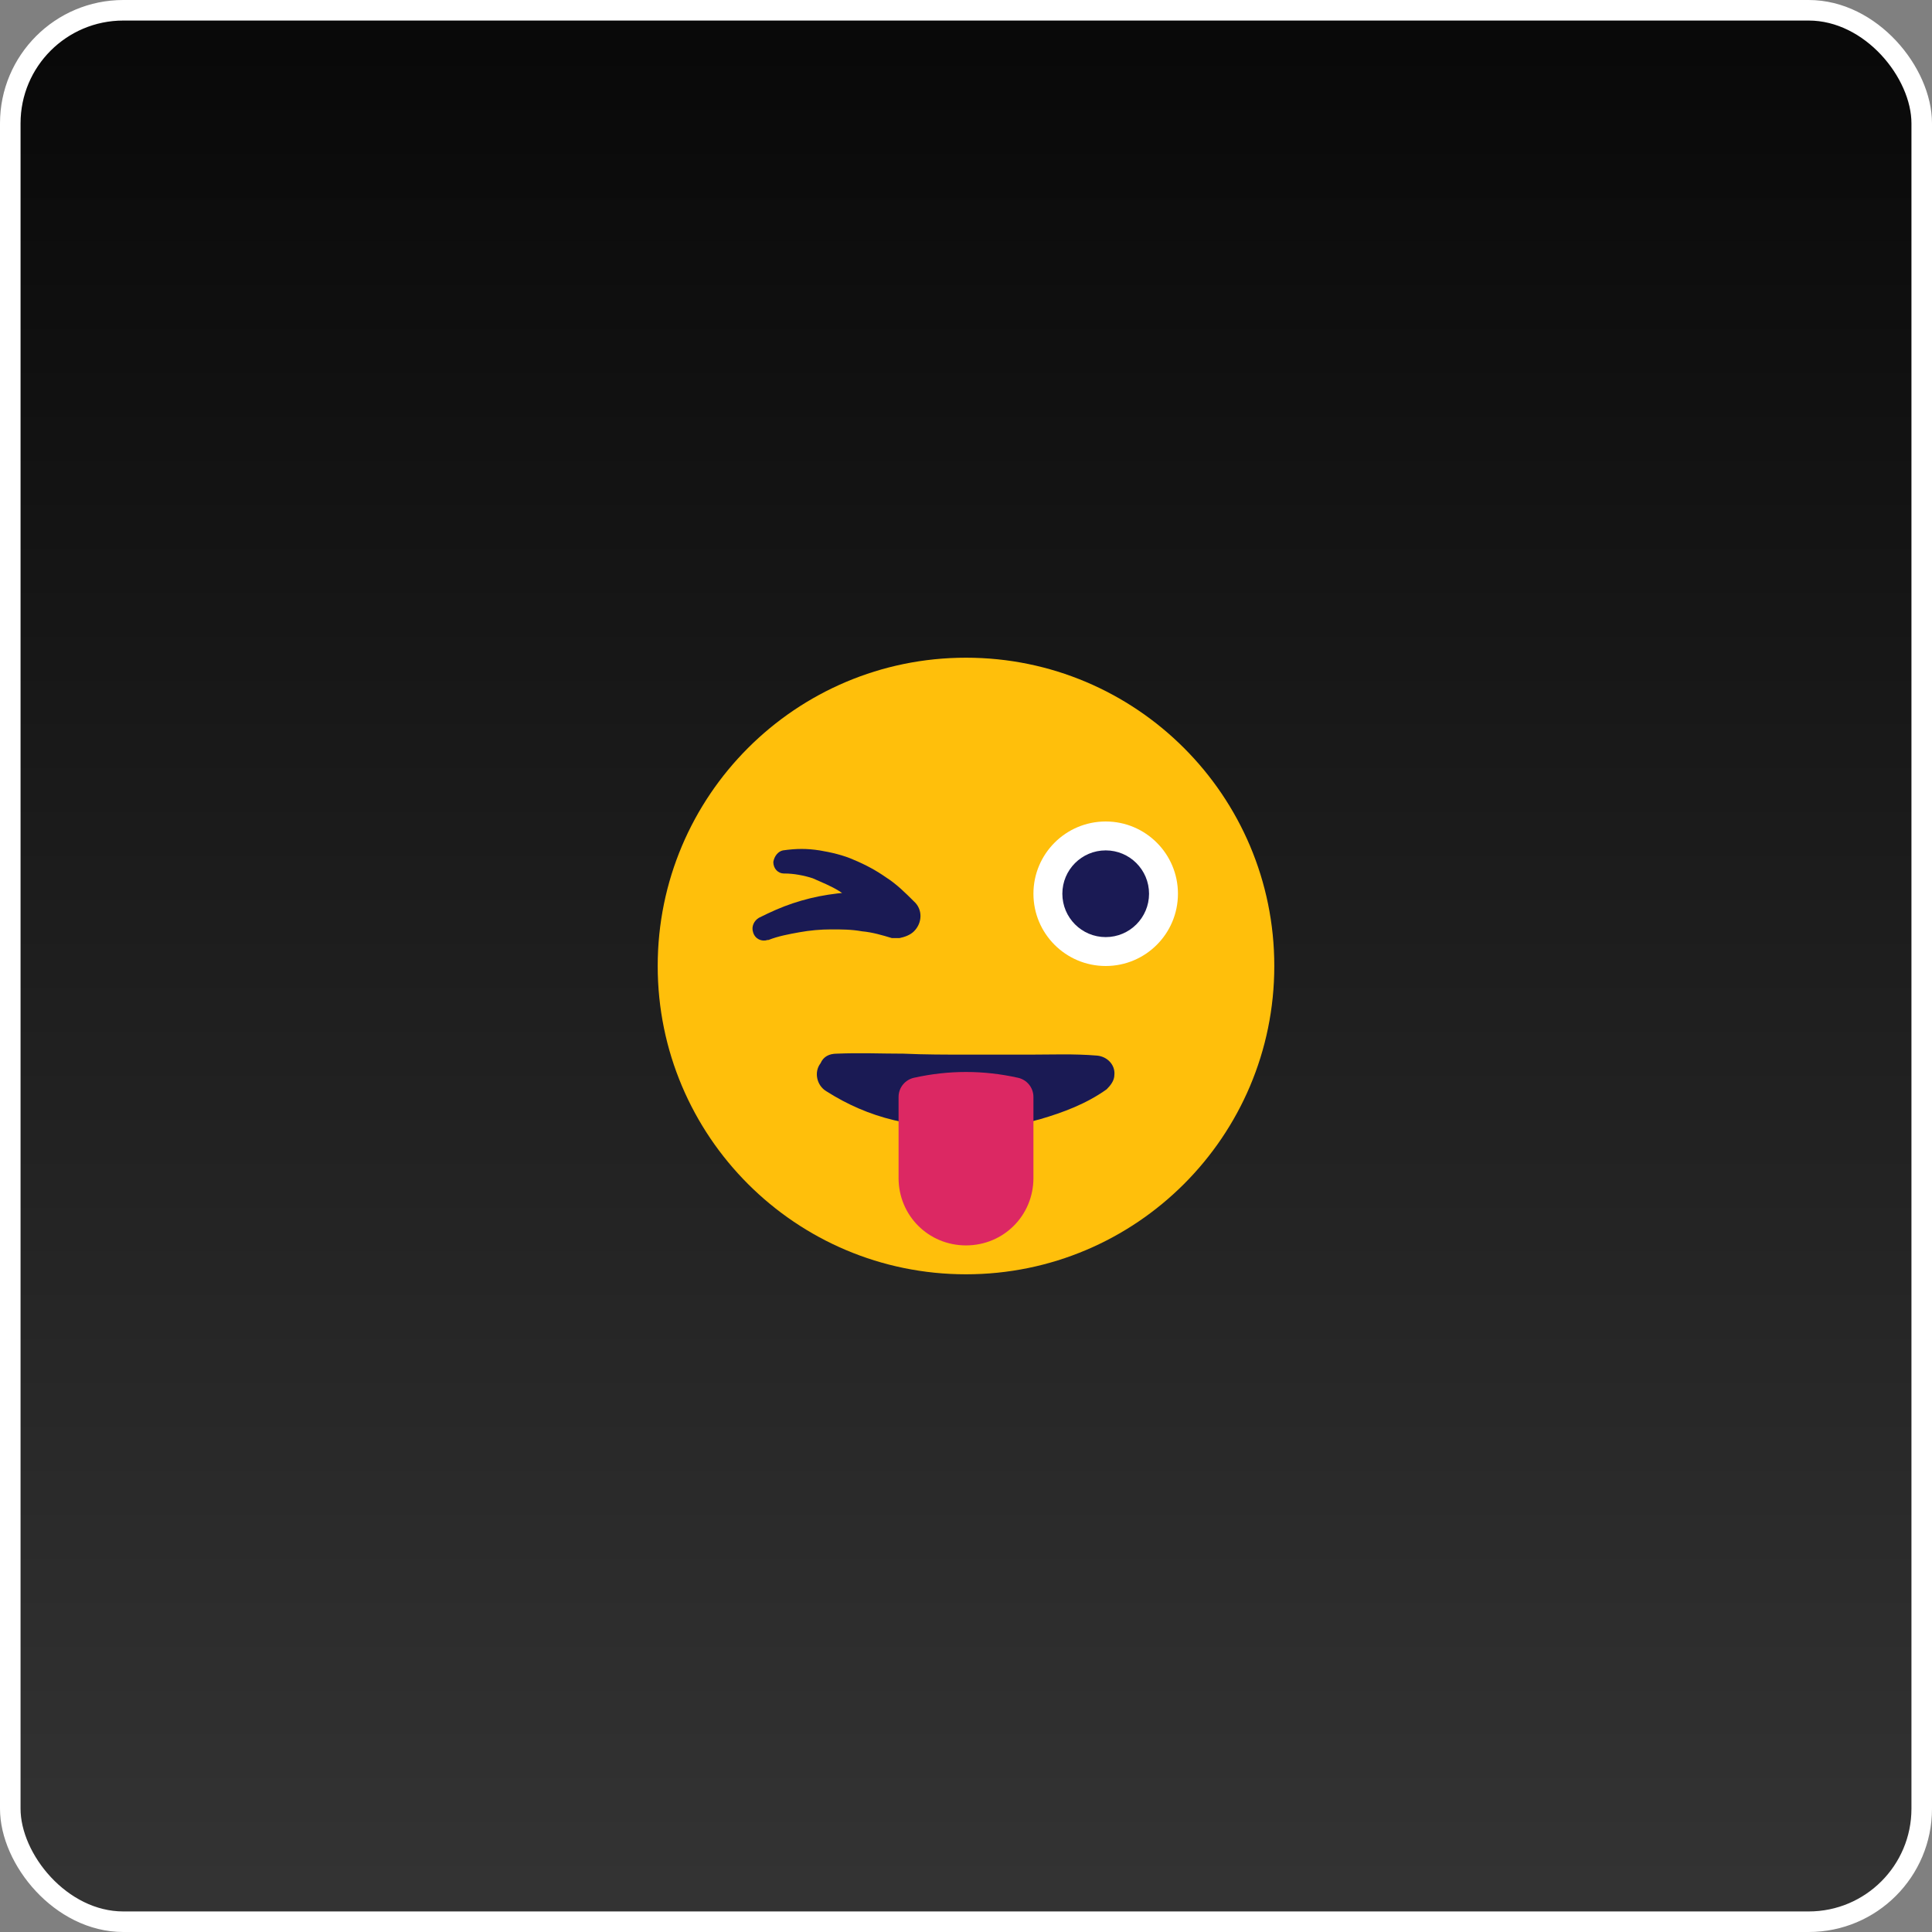
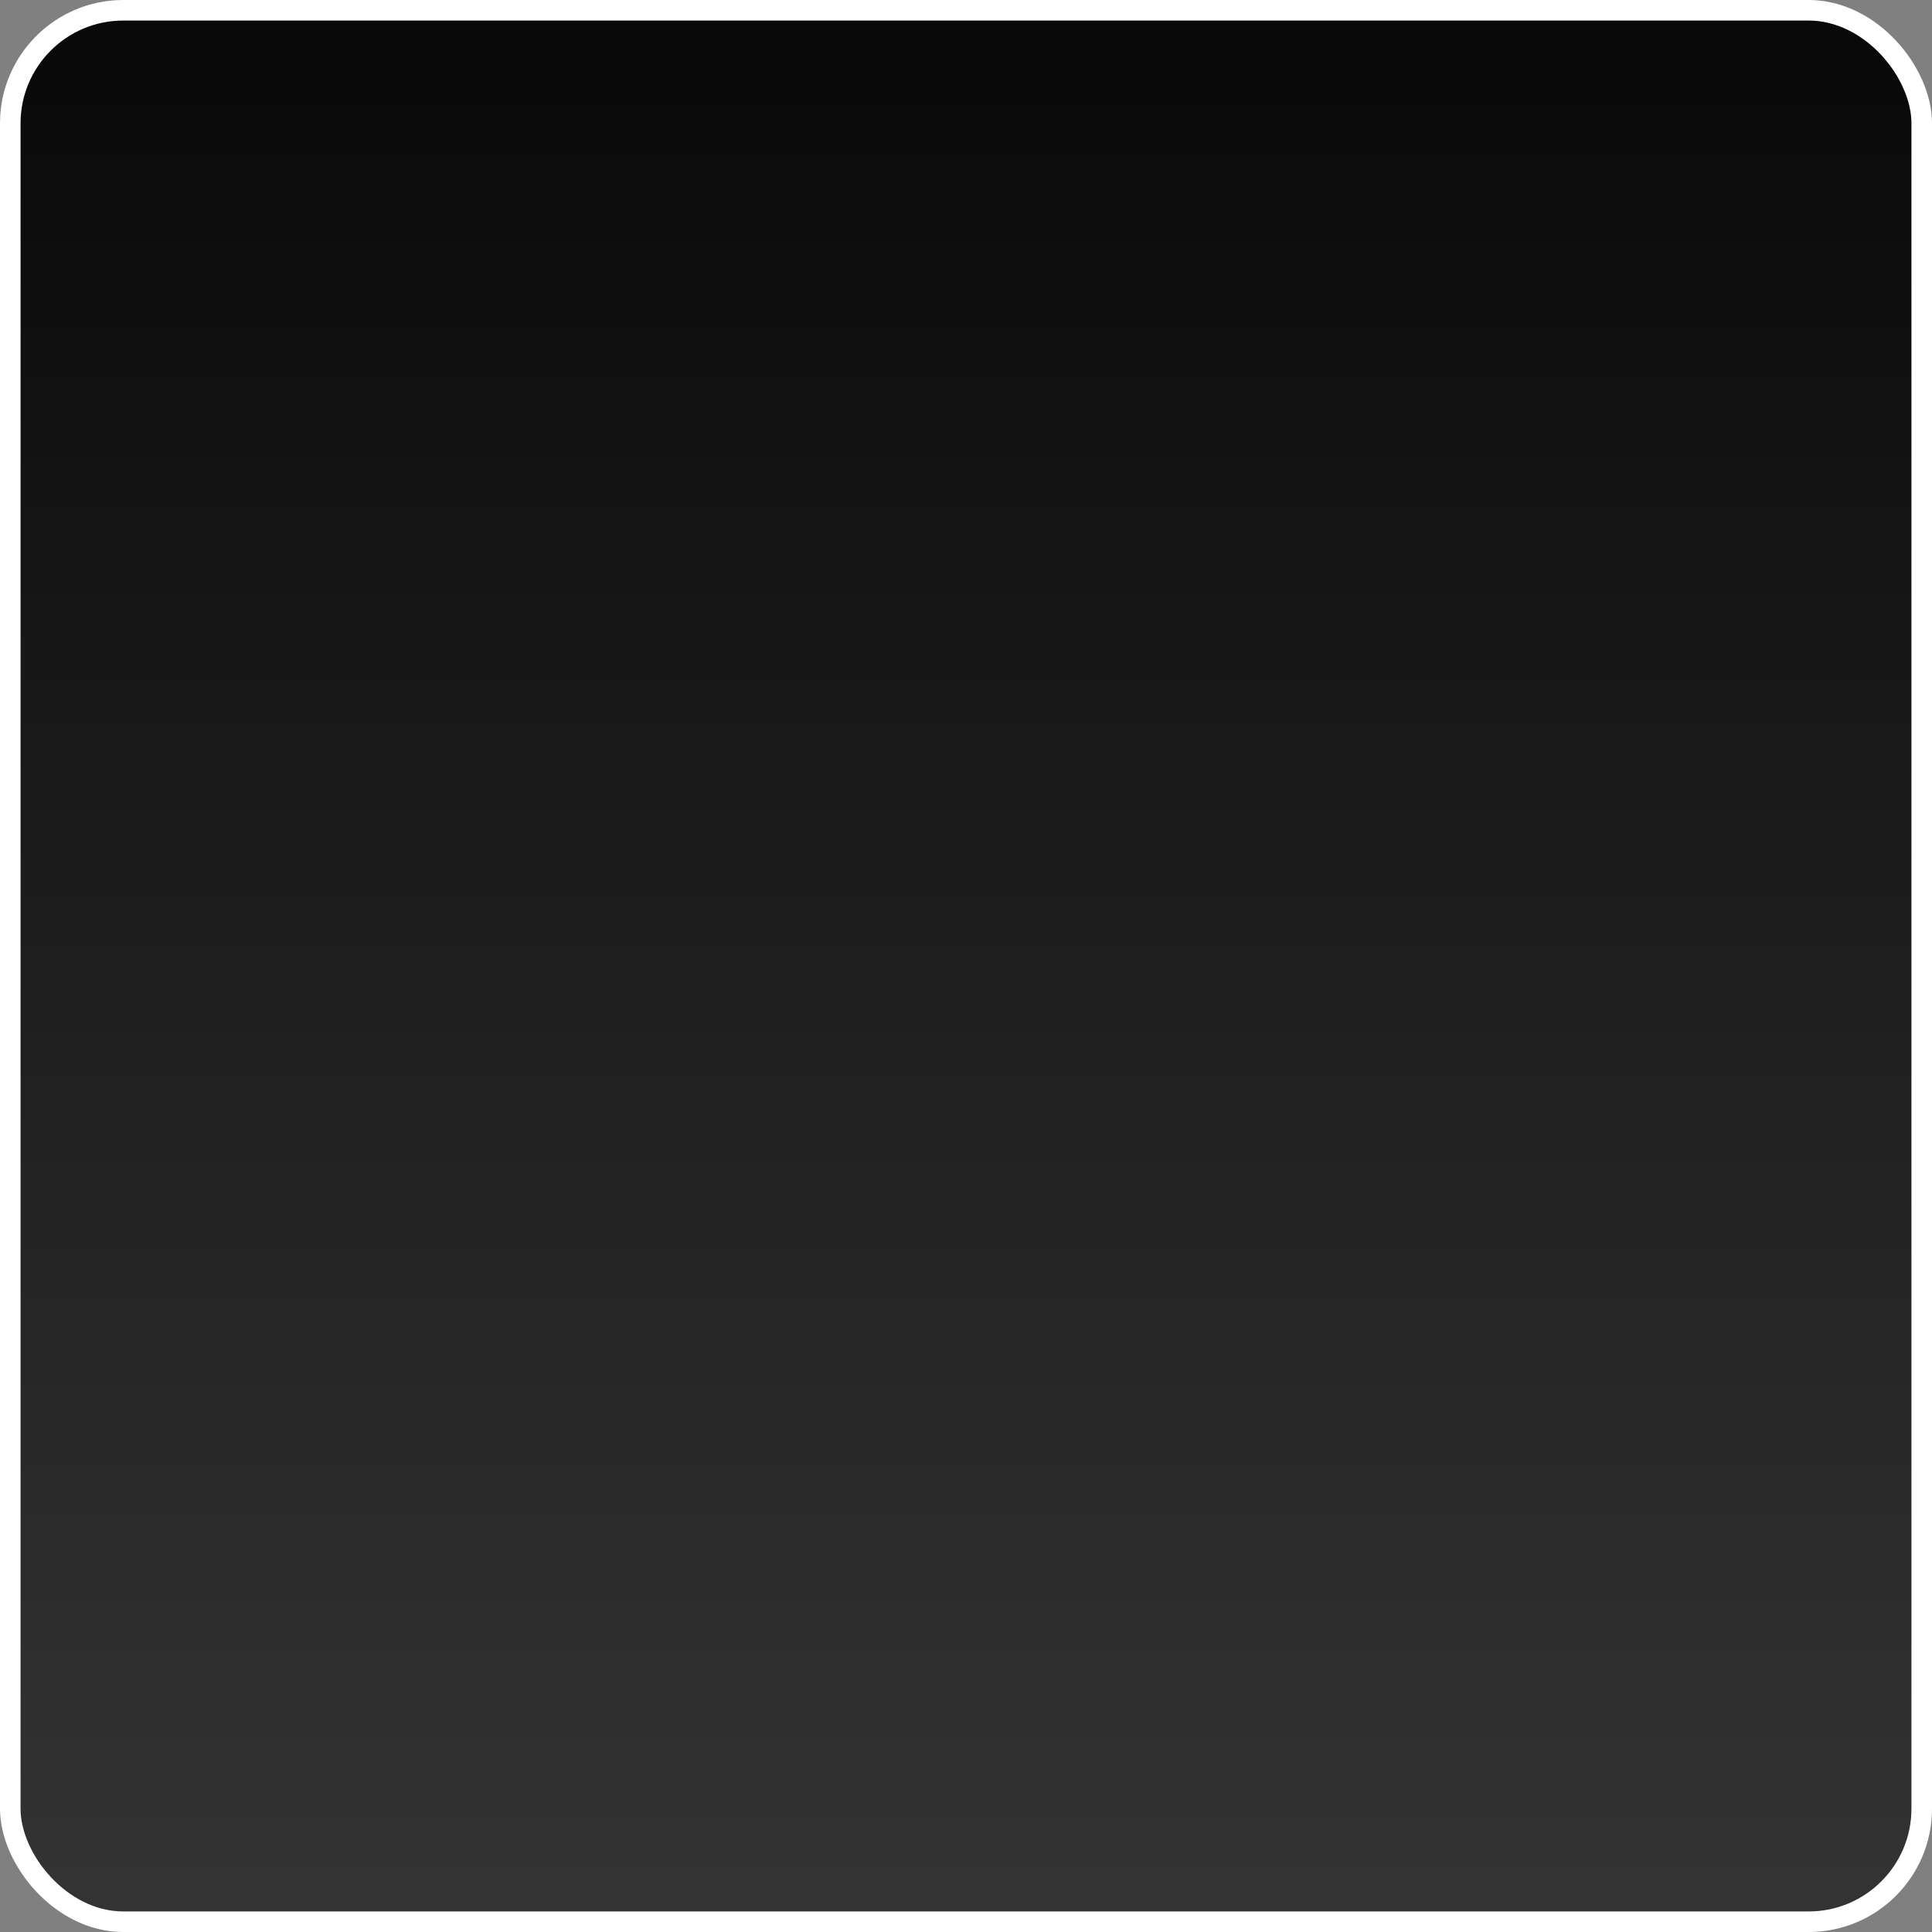
<svg xmlns="http://www.w3.org/2000/svg" width="94" height="94" viewBox="0 0 94 94" fill="none">
  <rect x="0" y="0" width="94" height="94" fill="#808080" stroke="none" />
  <g clip-path="url(#clip0_568_106)">
    <rect x="0.5" y="0.5" width="93" height="93" rx="5.5" fill="url(#paint0_linear_568_106)" stroke="white" />
    <g clip-path="url(#clip1_568_106)">
      <path d="M47 62C55.284 62 62 55.284 62 47C62 38.716 55.284 32 47 32C38.716 32 32 38.716 32 47C32 55.284 38.716 62 47 62Z" fill="#FFBF0B" />
-       <path d="M38.094 41.375C38.75 41.281 39.266 41.281 39.875 41.375C40.438 41.469 41.047 41.609 41.563 41.844C42.125 42.078 42.641 42.359 43.109 42.688C43.625 43.016 44.047 43.438 44.469 43.859C44.891 44.234 44.891 44.891 44.469 45.312C44.281 45.5 44 45.594 43.766 45.641H43.391C42.922 45.5 42.453 45.359 41.938 45.312C41.422 45.219 40.953 45.219 40.438 45.219C39.922 45.219 39.406 45.266 38.891 45.359C38.375 45.453 37.859 45.547 37.391 45.734H37.344C37.063 45.828 36.734 45.688 36.641 45.359C36.547 45.078 36.688 44.797 36.922 44.656C37.484 44.375 38 44.141 38.563 43.953C39.125 43.766 39.688 43.625 40.297 43.531C40.906 43.438 41.469 43.391 42.078 43.391C42.688 43.391 43.297 43.438 43.906 43.531L42.781 45.266C42.5 44.891 42.219 44.516 41.891 44.188C41.563 43.859 41.188 43.578 40.813 43.344C40.438 43.109 39.969 42.922 39.547 42.734C39.125 42.594 38.609 42.5 38.188 42.5H38.141C37.859 42.5 37.625 42.266 37.625 41.938C37.672 41.656 37.859 41.422 38.094 41.375Z" fill="#1A1A54" />
      <path d="M53.797 47C55.739 47 57.312 45.426 57.312 43.484C57.312 41.543 55.739 39.969 53.797 39.969C51.855 39.969 50.281 41.543 50.281 43.484C50.281 45.426 51.855 47 53.797 47Z" fill="white" />
      <path d="M53.797 45.594C54.962 45.594 55.906 44.649 55.906 43.484C55.906 42.319 54.962 41.375 53.797 41.375C52.632 41.375 51.688 42.319 51.688 43.484C51.688 44.649 52.632 45.594 53.797 45.594Z" fill="#1A1A54" />
      <path d="M40.719 51.265C41.844 51.218 42.875 51.265 43.953 51.265C44.984 51.312 46.016 51.312 47.047 51.312H50.141C51.172 51.312 52.25 51.265 53.375 51.359C53.891 51.406 54.266 51.828 54.219 52.296C54.219 52.578 54.031 52.812 53.844 52.999C52.859 53.703 51.734 54.124 50.609 54.453C49.438 54.781 48.266 54.921 47.047 54.921C45.828 54.921 44.656 54.781 43.484 54.499C42.313 54.218 41.234 53.749 40.203 53.093C39.734 52.812 39.594 52.156 39.922 51.734C40.063 51.406 40.344 51.265 40.719 51.265Z" fill="#1A1A54" />
      <path d="M47 60.594C45.172 60.594 43.719 59.141 43.719 57.312V53.375C43.719 52.906 44.047 52.531 44.469 52.438C46.156 52.062 47.844 52.062 49.531 52.438C49.953 52.531 50.281 52.906 50.281 53.375V57.312C50.281 59.141 48.828 60.594 47 60.594Z" fill="#DC2863" />
    </g>
  </g>
  <defs>
    <linearGradient id="paint0_linear_568_106" x1="47" y1="0" x2="47" y2="94" gradientUnits="userSpaceOnUse">
      <stop stop-color="#080808" />
      <stop offset="1" stop-color="#343434" />
    </linearGradient>
    <clipPath id="clip0_568_106">
      <rect width="94" height="94" fill="white" />
    </clipPath>
    <clipPath id="clip1_568_106">
-       <rect width="30" height="30" fill="white" transform="translate(32 32)" />
-     </clipPath>
+       </clipPath>
  </defs>
</svg>